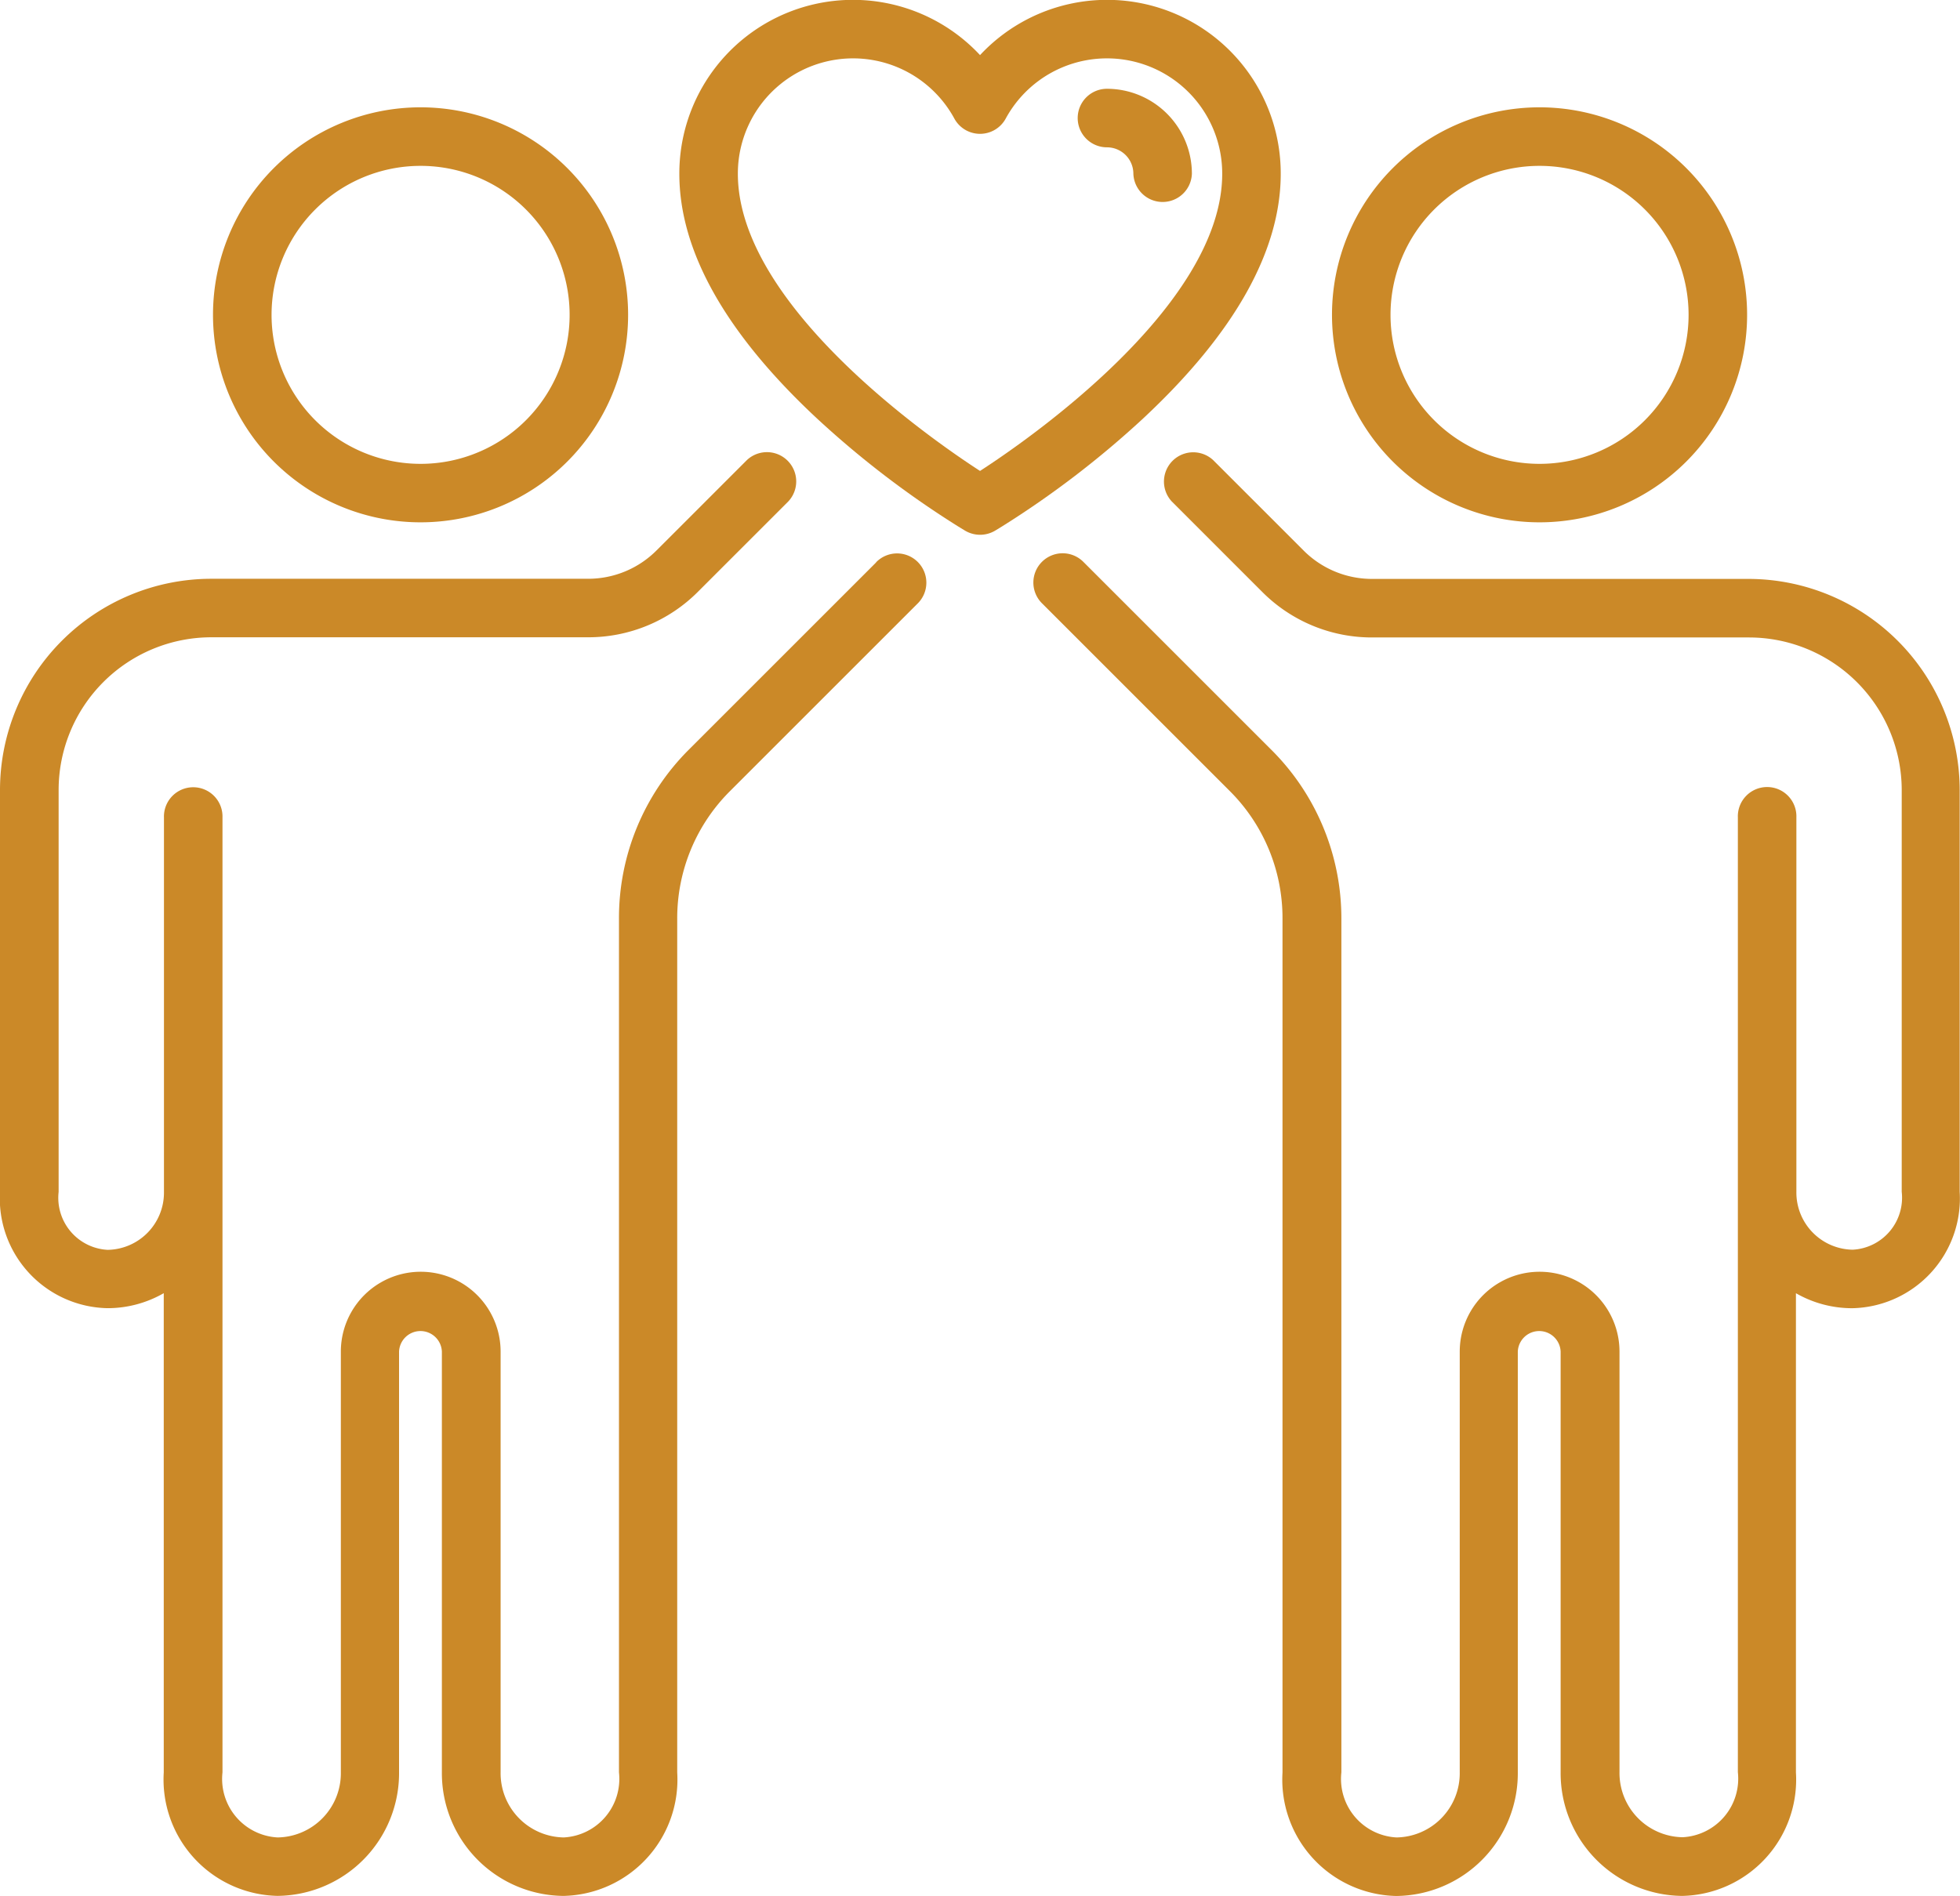
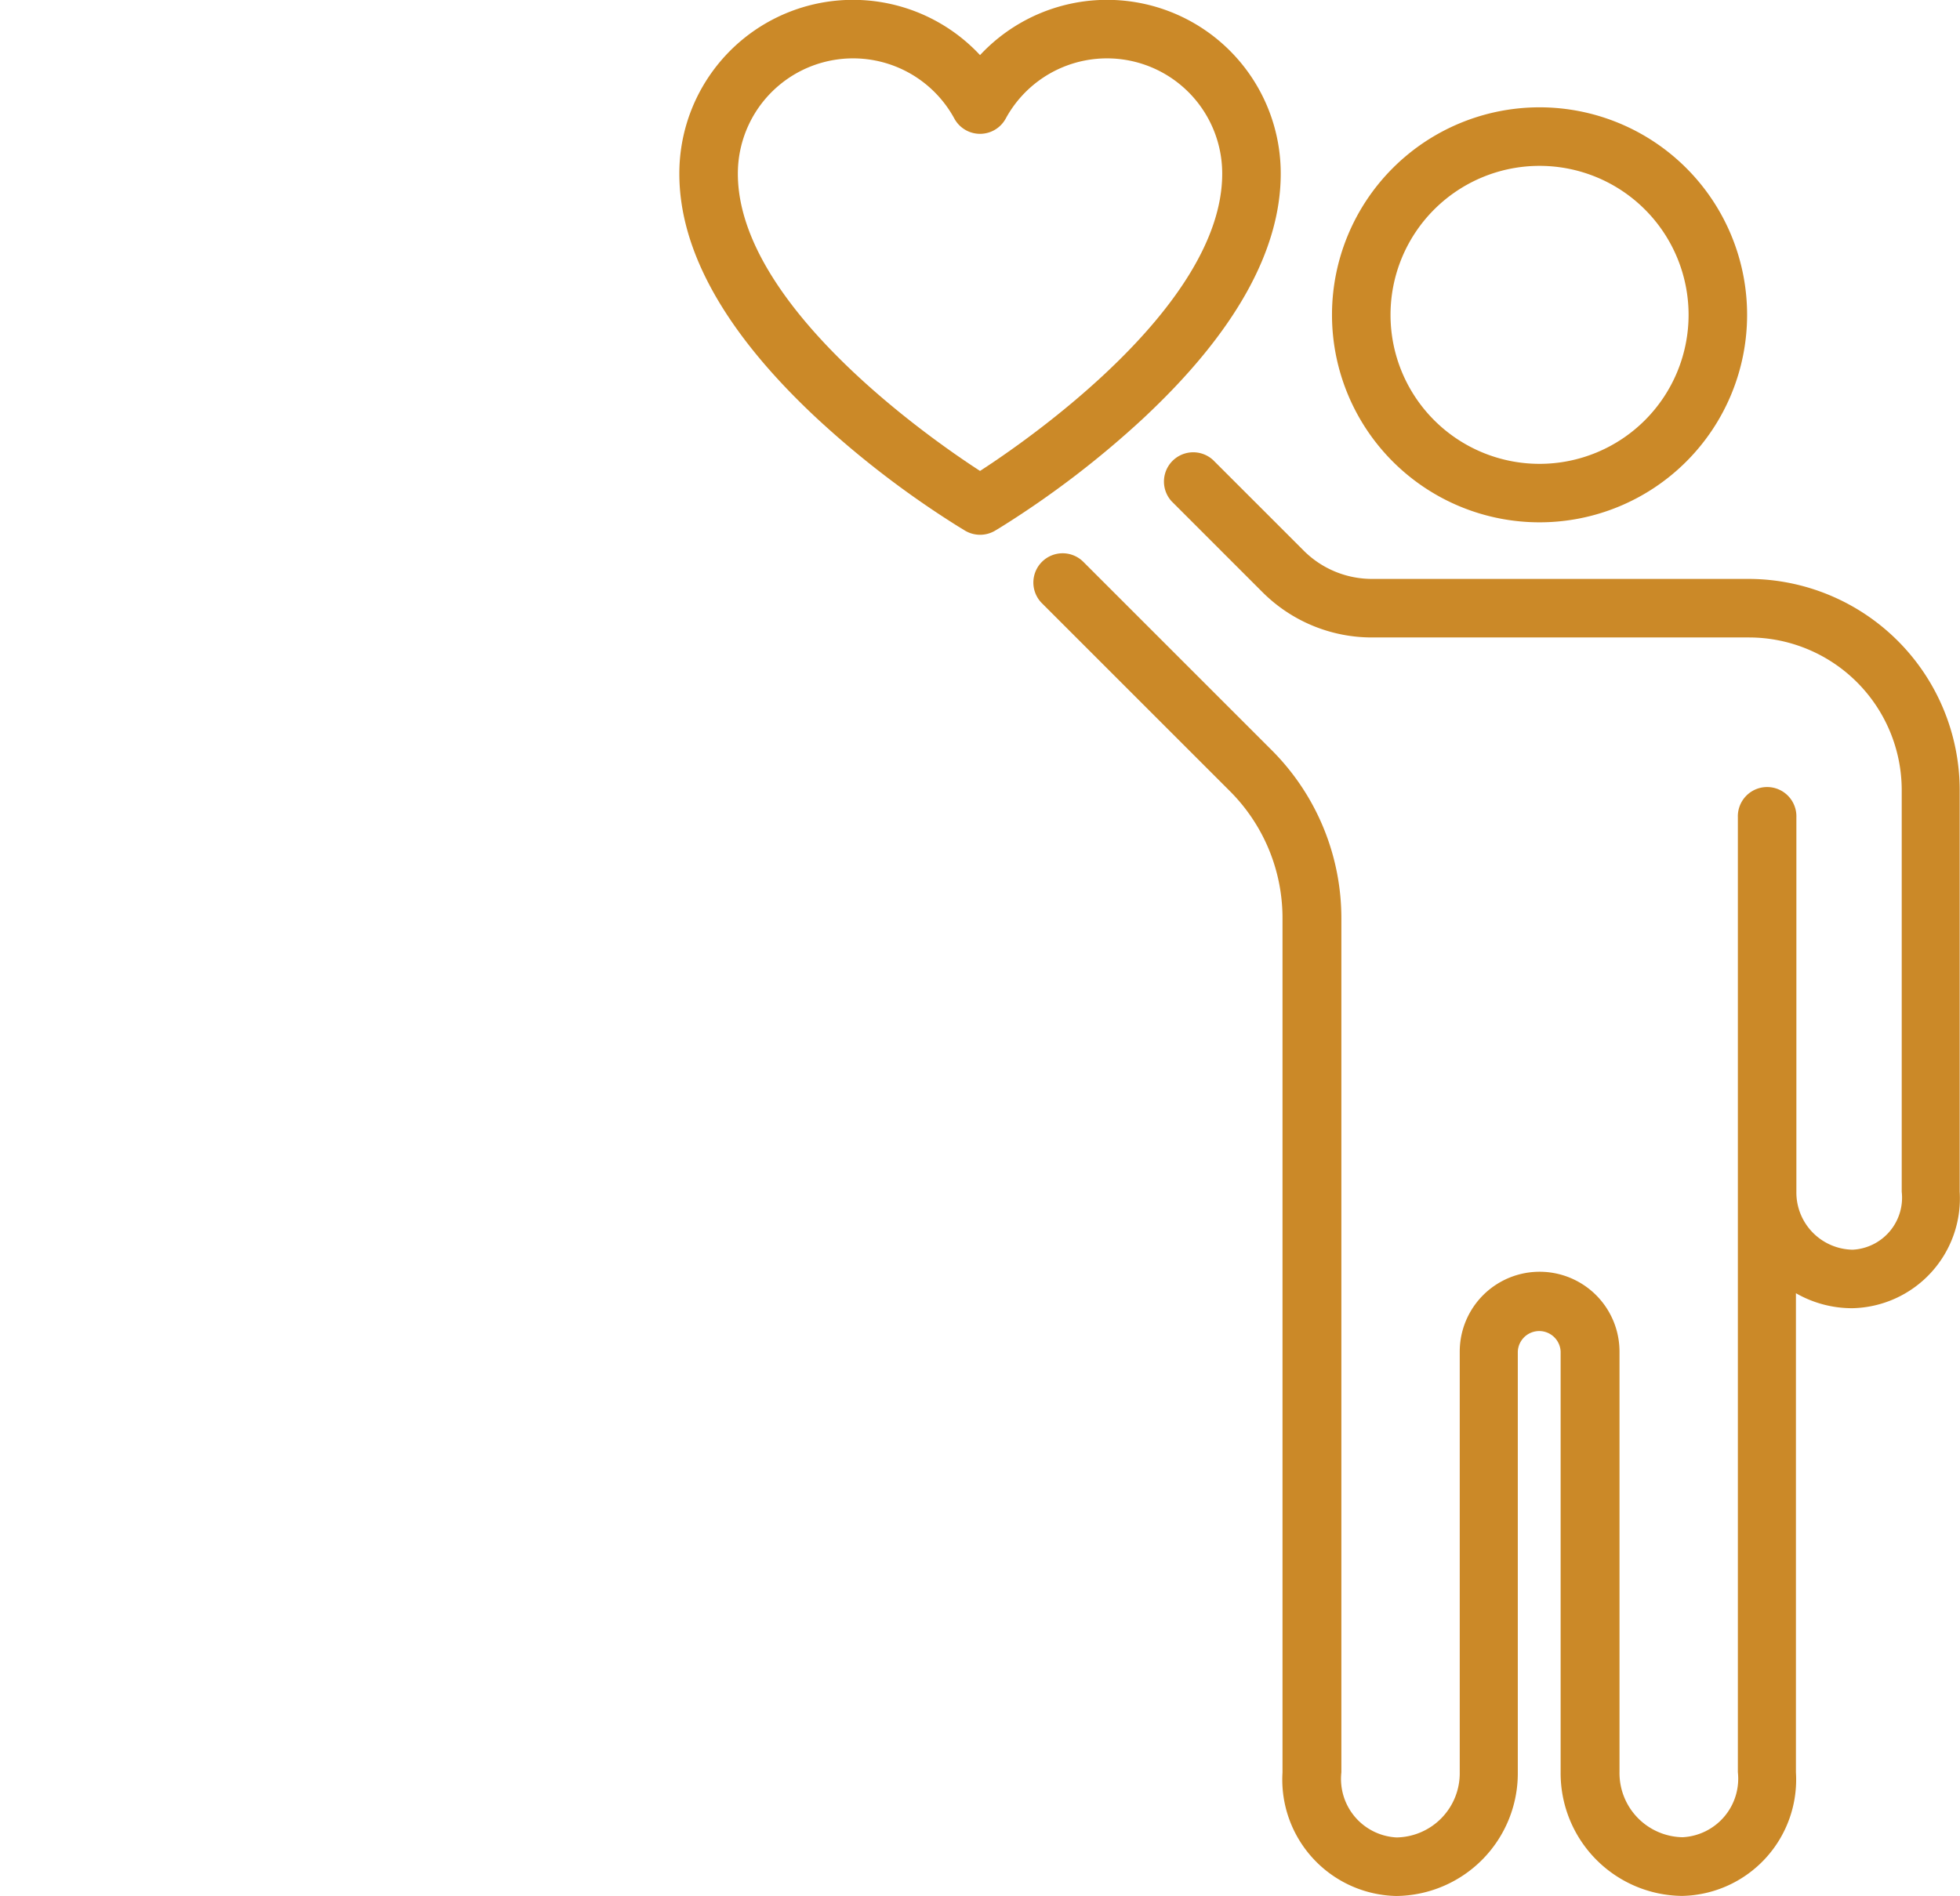
<svg xmlns="http://www.w3.org/2000/svg" width="56.434" height="54.603" viewBox="0 0 56.434 54.603">
  <defs>
    <style>.a{fill:#cb8928;}</style>
  </defs>
  <g transform="translate(0)">
    <g transform="translate(0 0)">
-       <path class="a" d="M53.766,36.052a5.976,5.976,0,1,0-5.976-5.976A5.976,5.976,0,0,0,53.766,36.052Zm0-10.266a4.291,4.291,0,1,1-4.29,4.29A4.291,4.291,0,0,1,53.766,25.786Z" transform="translate(-41.657 -21.009)" />
-       <path class="a" d="M25.231,104.711l-5.39,5.39a6.847,6.847,0,0,0-2.019,4.876v24.586a1.689,1.689,0,0,1-1.59,1.874,1.849,1.849,0,0,1-1.818-1.874V127.445a2.3,2.3,0,1,0-4.6,0v12.118a1.849,1.849,0,0,1-1.818,1.874,1.687,1.687,0,0,1-1.59-1.874v-27.5a.843.843,0,1,0-1.685,0v10.788A1.648,1.648,0,0,1,3.1,124.514a1.5,1.5,0,0,1-1.412-1.668V111.272a4.4,4.4,0,0,1,4.4-4.4H16.926a4.458,4.458,0,0,0,3.172-1.313l2.6-2.6a.843.843,0,0,0-1.191-1.192l-2.6,2.6a2.782,2.782,0,0,1-1.98.82H6.081A6.088,6.088,0,0,0,0,111.272v11.565a3.163,3.163,0,0,0,3.094,3.357,3.247,3.247,0,0,0,1.621-.432v13.8a3.352,3.352,0,0,0,3.275,3.558,3.534,3.534,0,0,0,3.5-3.558V127.445a.617.617,0,0,1,1.233,0v12.118a3.534,3.534,0,0,0,3.5,3.558,3.352,3.352,0,0,0,3.276-3.558V114.974a5.166,5.166,0,0,1,1.526-3.678l5.39-5.39a.843.843,0,1,0-1.192-1.192Z" transform="translate(0 -88.518)" />
      <path class="a" d="M304.846,36.052a5.976,5.976,0,1,0-5.976-5.976A5.976,5.976,0,0,0,304.846,36.052Zm0-10.266a4.291,4.291,0,1,1-4.291,4.291A4.291,4.291,0,0,1,304.846,25.786Z" transform="translate(-260.518 -21.009)" />
      <path class="a" d="M252.563,105.191H241.719a2.782,2.782,0,0,1-1.98-.82l-2.6-2.6a.843.843,0,0,0-1.191,1.192l2.6,2.6a4.454,4.454,0,0,0,3.172,1.314h10.843a4.4,4.4,0,0,1,4.4,4.4v11.565a1.5,1.5,0,0,1-1.412,1.668,1.648,1.648,0,0,1-1.621-1.668V112.057a.843.843,0,1,0-1.685,0v27.5a1.689,1.689,0,0,1-1.59,1.874,1.849,1.849,0,0,1-1.818-1.874V127.445a2.3,2.3,0,1,0-4.6,0v12.118a1.849,1.849,0,0,1-1.818,1.874,1.687,1.687,0,0,1-1.59-1.874V114.974A6.847,6.847,0,0,0,238.8,110.1l-5.39-5.39a.843.843,0,1,0-1.192,1.192l5.39,5.39a5.166,5.166,0,0,1,1.526,3.678v24.595a3.352,3.352,0,0,0,3.275,3.558,3.534,3.534,0,0,0,3.5-3.558V127.445a.617.617,0,0,1,1.233,0v12.118a3.534,3.534,0,0,0,3.5,3.558,3.35,3.35,0,0,0,3.275-3.558v-13.8a3.247,3.247,0,0,0,1.621.432,3.163,3.163,0,0,0,3.094-3.357V111.272A6.088,6.088,0,0,0,252.563,105.191Z" transform="translate(-202.207 -88.518)" />
      <path class="a" d="M169.746,5.016A5,5,0,0,0,161.088,1.6a5,5,0,0,0-8.658,3.419c0,2.224,1.333,4.594,3.963,7.046a27.314,27.314,0,0,0,4.067,3.111l.192.117a.847.847,0,0,0,.875,0l.192-.117a27.314,27.314,0,0,0,4.065-3.111C168.415,9.61,169.746,7.24,169.746,5.016Zm-8.658,8.56c-1.261-.816-6.973-4.725-6.973-8.56a3.318,3.318,0,0,1,6.234-1.587.842.842,0,0,0,1.478,0,3.318,3.318,0,0,1,6.234,1.587C168.061,8.852,162.351,12.76,161.088,13.576Z" transform="translate(-132.87 -0.013)" />
-       <path class="a" d="M242.653,19.94a.843.843,0,0,0,0,1.686.761.761,0,0,1,.76.76.843.843,0,0,0,1.685,0A2.448,2.448,0,0,0,242.653,19.94Z" transform="translate(-210.78 -17.383)" />
    </g>
  </g>
</svg>